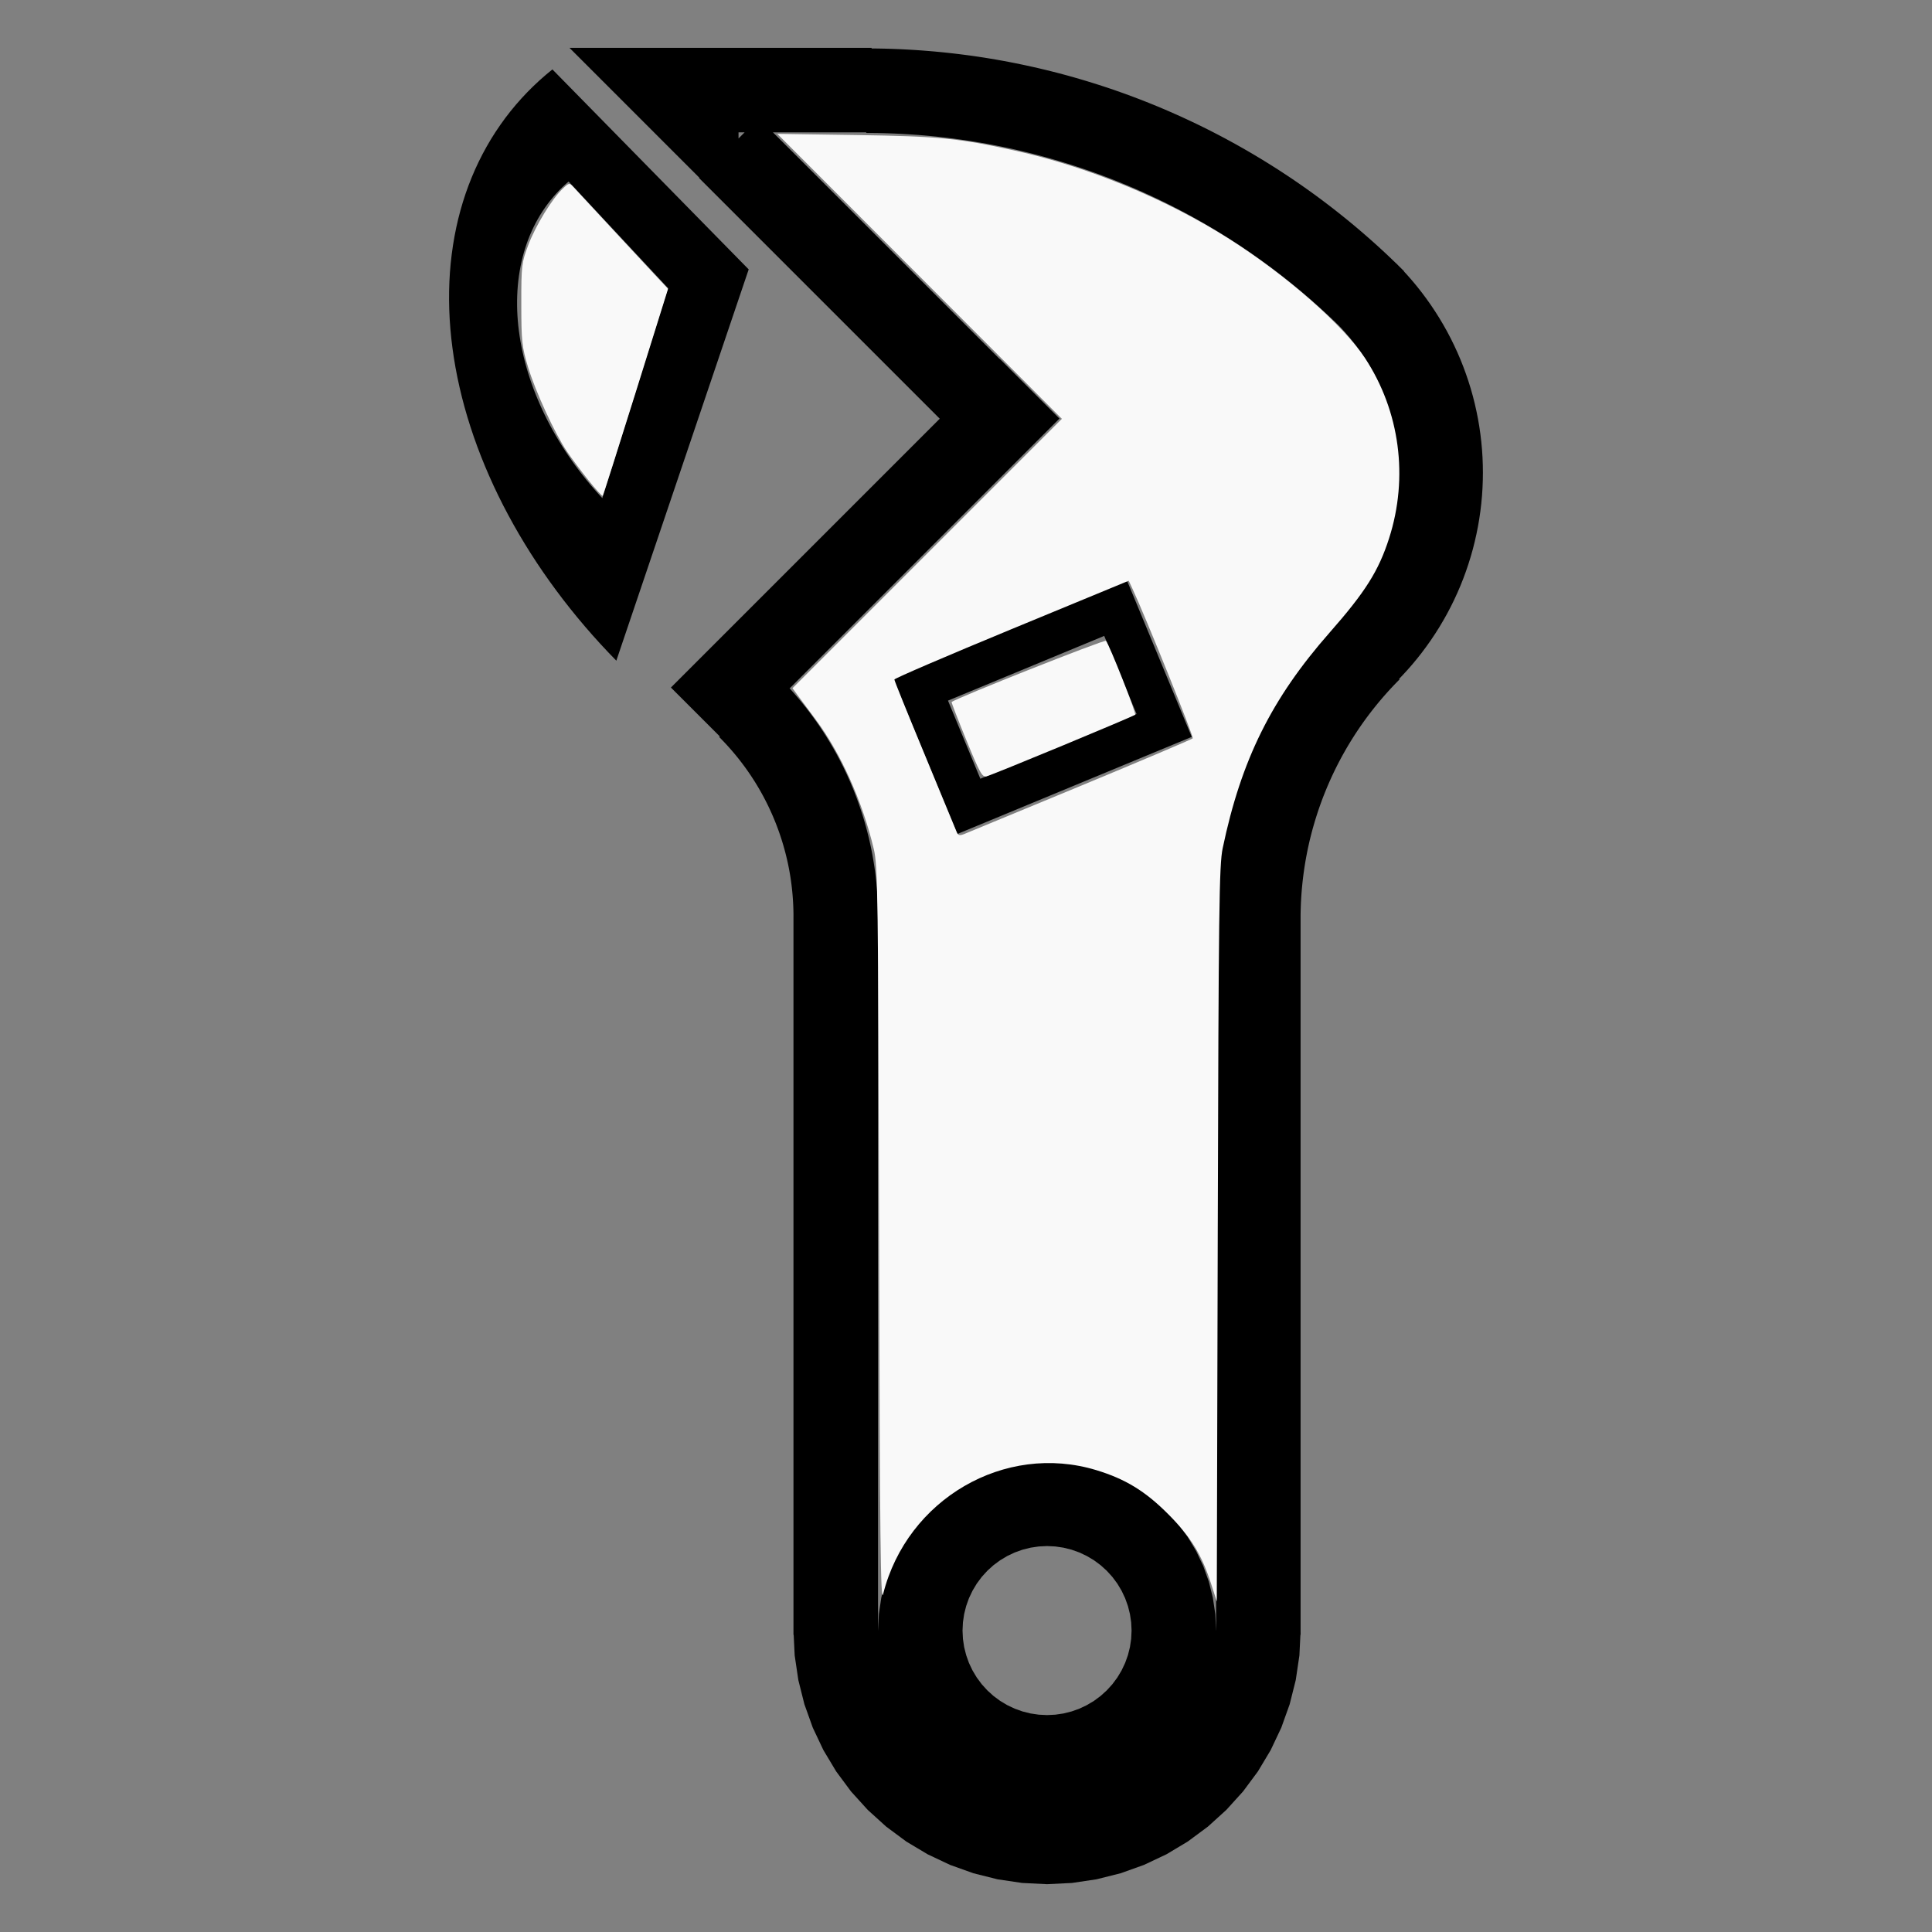
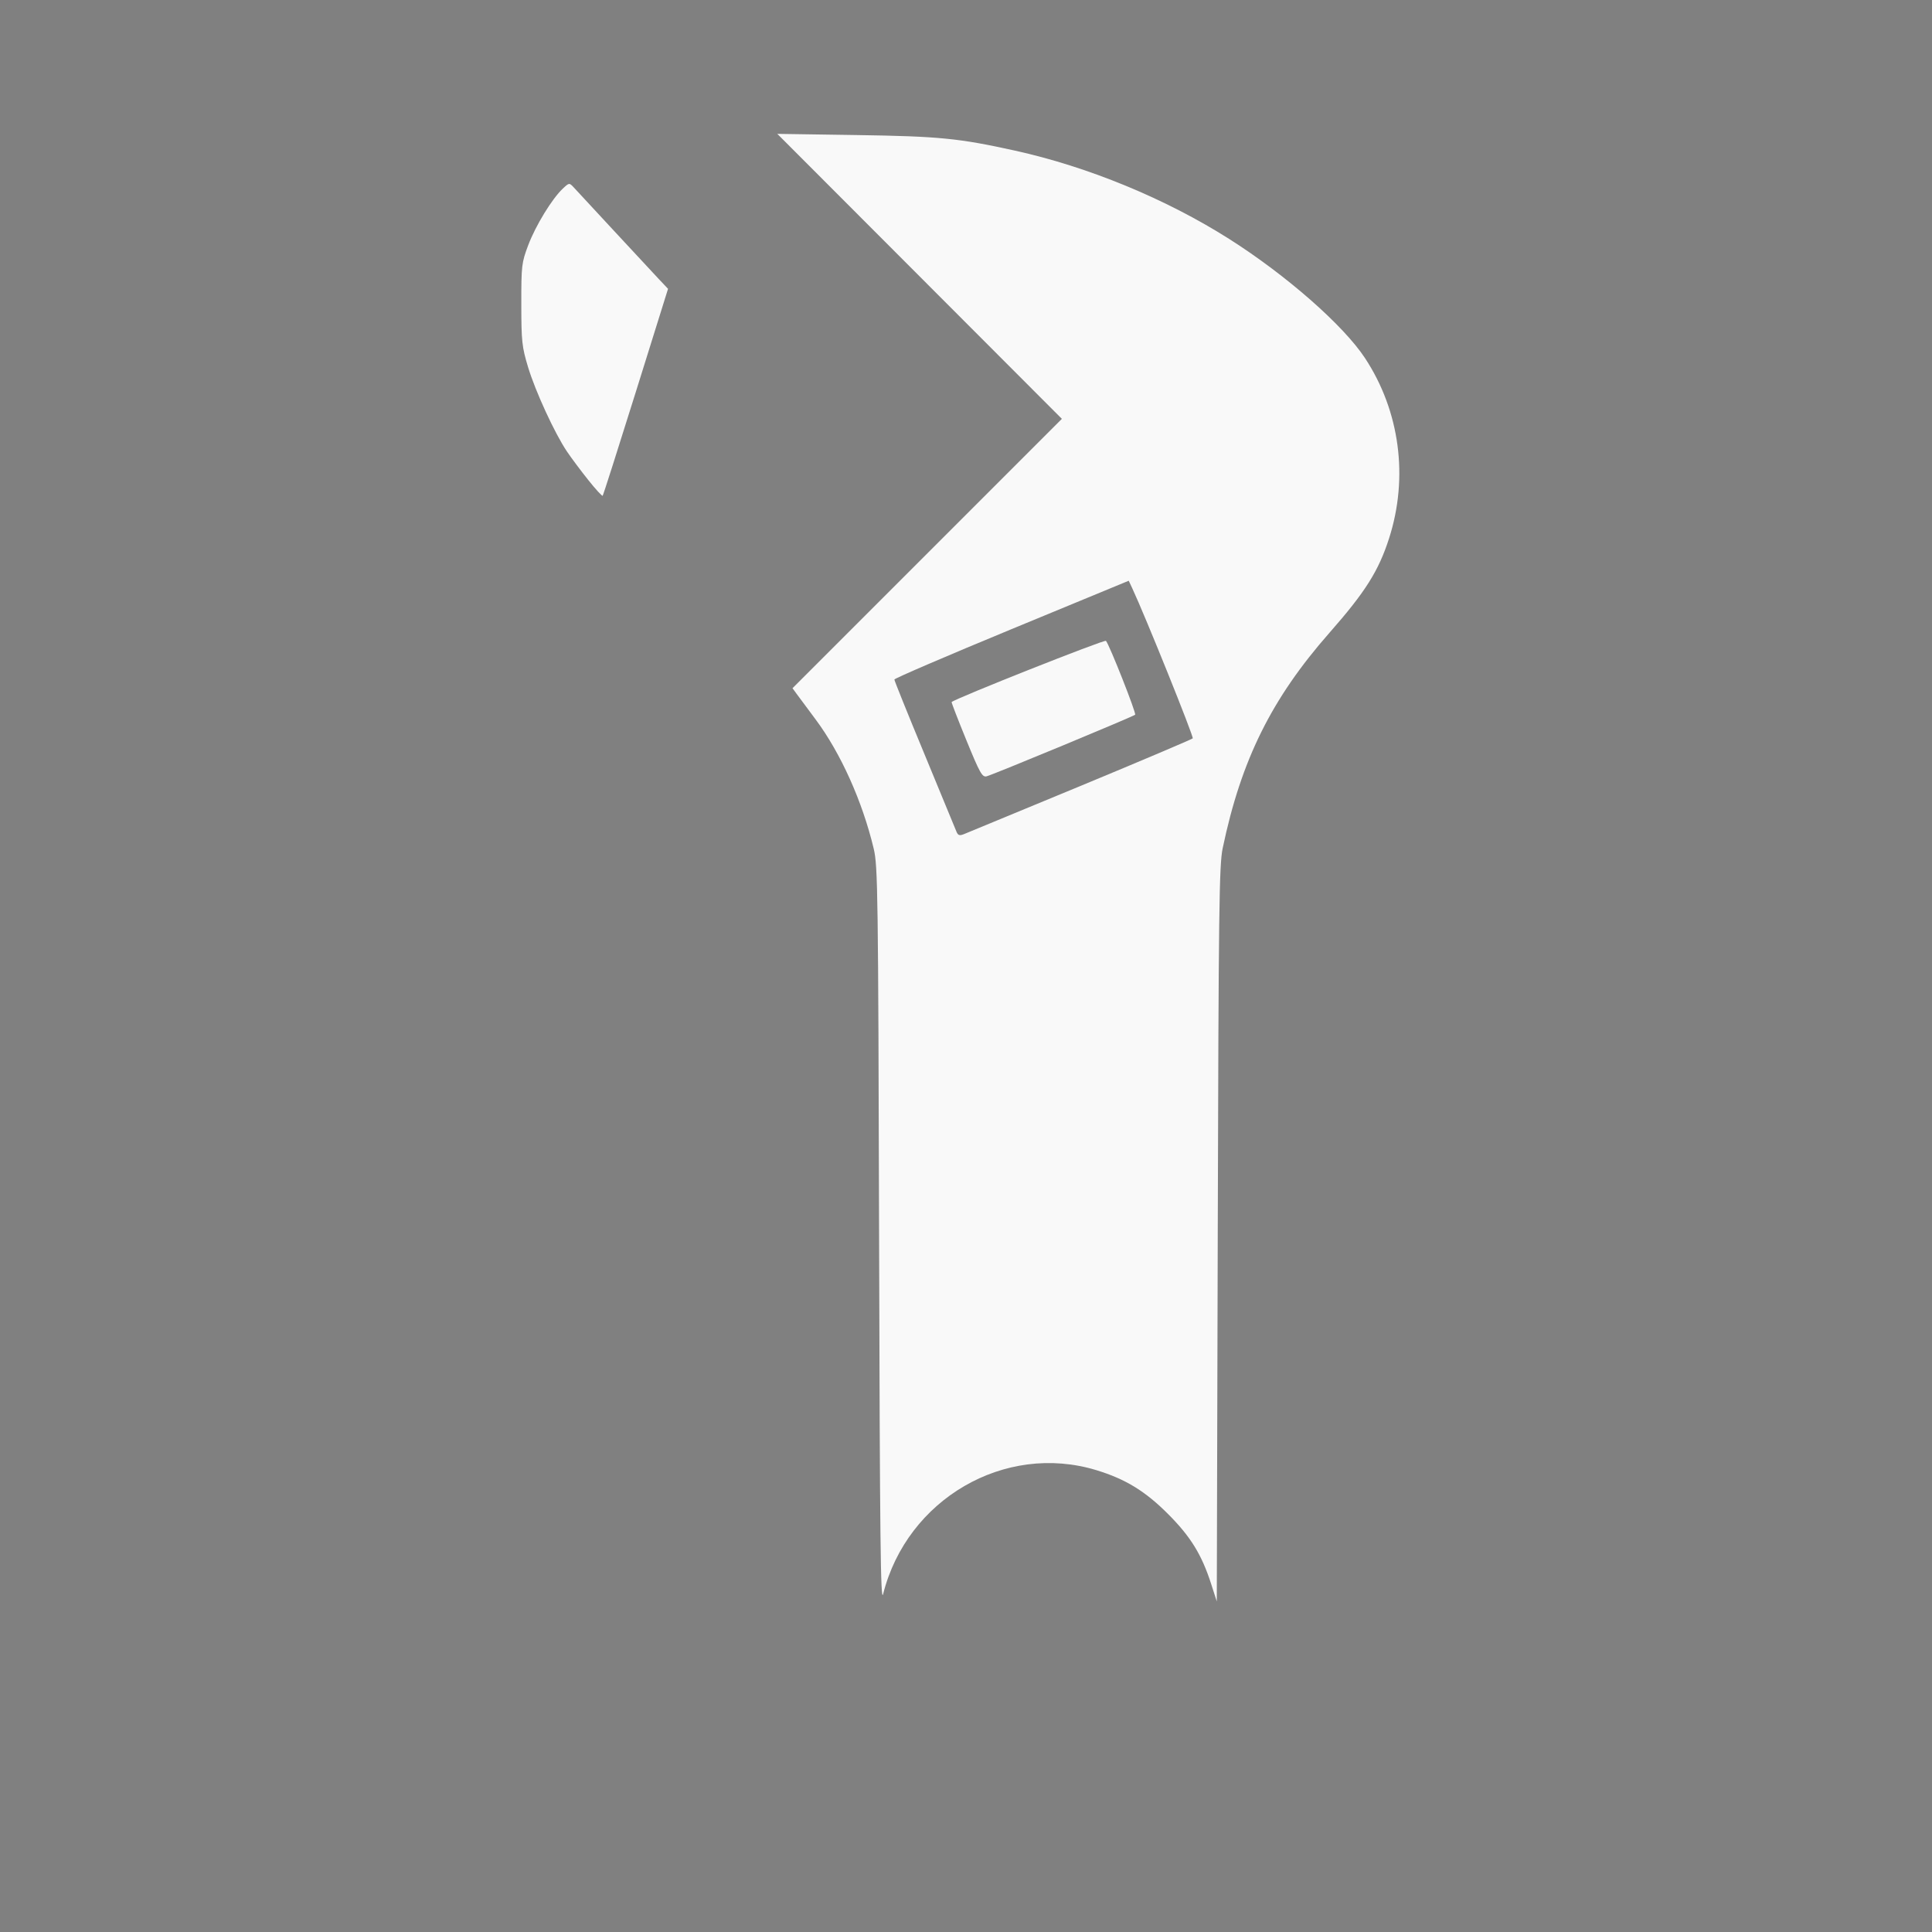
<svg xmlns="http://www.w3.org/2000/svg" xmlns:ns1="http://sodipodi.sourceforge.net/DTD/sodipodi-0.dtd" xmlns:ns2="http://www.inkscape.org/namespaces/inkscape" width="100%" height="100%" viewBox="-71.75 -93 200 200" version="1.1" id="svg1" ns1:docname="wwrench.svg" ns2:version="1.3 (0e150ed6c4, 2023-07-21)">
  <rect x="-71.75" y="-93" width="200" height="200" fill="#808080" stroke="none" />
  <defs id="defs1" />
  <ns1:namedview id="namedview1" pagecolor="#505050" bordercolor="#ffffff" borderopacity="1" ns2:showpageshadow="0" ns2:pageopacity="0" ns2:pagecheckerboard="1" ns2:deskcolor="#505050" ns2:document-units="mm" showgrid="false" ns2:zoom="4.1561003" ns2:cx="100.09383" ns2:cy="100.21413" ns2:window-width="1858" ns2:window-height="1057" ns2:window-x="2214" ns2:window-y="1675" ns2:window-maximized="1" ns2:current-layer="svg1" />
  <title id="title1">svgOutput</title>
  <desc id="desc1">made with tinkercad</desc>
-   <path id="path1" d="m -12.796,-88.047 13.439,13.44 -0.031,0.031 9.685,9.685 0.094,0.094 7.534,7.534 1.216,1.216 6.391,6.391 -6.391,6.391 -1.216,1.216 -7.534,7.534 -2.422,2.422 -7.484,7.484 -1.721,1.721 -1.061,1.061 5.062,5.062 -0.061,0.061 -8.75e-4,8.75e-4 0.258,0.262 0.255,0.266 0.251,0.269 0.246,0.273 0.243,0.275 0.24,0.28 0.236,0.283 0.065,0.08 0.167,0.206 0.227,0.29 0.223,0.292 0.221,0.296 0.215,0.299 0.211,0.302 0.207,0.305 0.202,0.307 0.199,0.311 0.194,0.313 0.189,0.316 0.185,0.319 0.016,0.029 0.164,0.291 0.176,0.324 0.17,0.326 0.167,0.328 0.162,0.33 0.157,0.334 0.019,0.041 0.134,0.295 0.149,0.337 0.142,0.338 0.139,0.341 0.116,0.298 0.017,0.045 0.129,0.345 0.124,0.347 0.119,0.349 0.114,0.35 0.109,0.351 0.105,0.354 0.099,0.355 0.095,0.356 0.089,0.357 0.085,0.358 0.004,0.018 0.076,0.341 0.074,0.36 0.069,0.362 0.064,0.362 0.059,0.364 0.053,0.364 0.049,0.365 0.043,0.366 0.039,0.366 0.03,0.333 0.003,0.033 0.028,0.368 0.024,0.368 0.018,0.367 0.013,0.369 0.008,0.368 8.75e-4,0.123 0.002,0.244 h -0.002 v 73.937 0.438 h 0.022 l 0.104,2.136 0.378,2.548 0.626,2.499 0.868,2.425 1.101,2.328 1.325,2.21 1.535,2.069 1.73,1.909 1.061,0.962 0.847,0.768 2.069,1.535 2.209,1.324 2.329,1.101 2.425,0.868 2.499,0.627 2.548,0.378 2.573,0.126 2.573,-0.126 2.548,-0.378 2.499,-0.627 2.425,-0.868 2.328,-1.101 2.209,-1.324 2.07,-1.535 1.908,-1.73 0.962,-1.062 0.768,-0.847 1.535,-2.069 1.325,-2.21 1.101,-2.328 0.868,-2.425 0.627,-2.499 0.378,-2.548 0.104,-2.136 h 0.021 V 75.797 2.078 1.86 h -4.52e-4 l 4.52e-4,-0.066 8.75e-4,-0.143 0.008,-0.43 0.013,-0.429 0.018,-0.43 0.024,-0.429 0.021,-0.312 0.008,-0.116 0.034,-0.428 0.04,-0.428 0.045,-0.427 0.05,-0.426 0.055,-0.426 0.06,-0.426 0.066,-0.425 0.071,-0.423 0.01,-0.059 0.066,-0.365 0.081,-0.421 0.085,-0.42 0.092,-0.42 0.096,-0.418 0.103,-0.417 0.107,-0.416 0.112,-0.415 0.083,-0.29 0.035,-0.123 0.122,-0.412 0.128,-0.411 0.132,-0.409 0.137,-0.406 0.142,-0.406 0.147,-0.403 0.152,-0.402 0.079,-0.2 0.079,-0.2 0.162,-0.397 0.166,-0.396 0.172,-0.394 0.176,-0.391 0.181,-0.39 0.186,-0.388 0.191,-0.384 0.195,-0.383 0.2,-0.38 0.159,-0.293 0.046,-0.084 0.21,-0.375 0.213,-0.373 0.219,-0.369 0.223,-0.368 0.227,-0.364 0.232,-0.361 0.236,-0.359 0.241,-0.356 0.246,-0.353 0.158,-0.222 0.091,-0.128 0.254,-0.347 0.259,-0.343 0.262,-0.34 0.267,-0.337 0.27,-0.334 0.274,-0.33 0.279,-0.327 0.283,-0.324 0.286,-0.32 0.29,-0.317 0.13,-0.138 0.165,-0.175 0.298,-0.309 0.301,-0.305 -8.75e-4,-8.75e-4 -0.05,-0.051 0.265,-0.273 0.544,-0.589 0.529,-0.602 0.513,-0.617 0.496,-0.629 0.479,-0.643 0.463,-0.654 0.445,-0.667 0.429,-0.678 0.41,-0.69 0.052,-0.092 0.109,-0.193 0.232,-0.414 0.373,-0.709 0.354,-0.718 0.336,-0.729 0.317,-0.736 0.214,-0.538 0.082,-0.207 0.277,-0.752 0.258,-0.76 0.238,-0.766 0.218,-0.771 0.017,-0.068 0.179,-0.709 0.177,-0.781 0.157,-0.787 0.136,-0.789 0.115,-0.794 0.094,-0.796 0.074,-0.798 0.052,-0.801 0.031,-0.801 0.002,-0.111 0.009,-0.69 -0.011,-0.803 -0.031,-0.8 -0.052,-0.8 -0.074,-0.799 -0.094,-0.795 -0.115,-0.794 -0.136,-0.789 -0.157,-0.787 -0.025,-0.11 -0.152,-0.672 -0.196,-0.777 -0.218,-0.772 -0.238,-0.765 -0.258,-0.759 -0.277,-0.752 -0.082,-0.207 -0.214,-0.538 -0.317,-0.737 -0.336,-0.728 -0.354,-0.719 -0.373,-0.71 -0.392,-0.699 -0.41,-0.689 -0.429,-0.678 -0.445,-0.668 -0.463,-0.654 -0.479,-0.643 -0.496,-0.63 -0.513,-0.616 -0.529,-0.603 -0.29,-0.313 -0.007,-0.008 -0.011,-0.012 0.018,-0.018 -0.409,-0.406 -0.048,-0.047 -0.138,-0.136 -0.051,-0.052 -0.167,-0.171 -0.003,0.003 -0.002,0.003 -0.005,-0.006 -0.094,-0.092 -0.21,-0.202 -0.255,-0.245 -0.469,-0.443 -0.472,-0.438 -0.475,-0.434 -0.479,-0.43 -0.483,-0.427 -0.487,-0.423 -0.489,-0.419 -0.493,-0.415 -0.497,-0.411 -0.5,-0.406 -0.503,-0.402 -0.506,-0.399 -0.509,-0.394 -0.455,-0.346 -0.057,-0.044 -0.039,-0.029 -0.477,-0.357 -0.519,-0.382 -0.523,-0.377 -0.526,-0.373 -0.378,-0.265 -0.15,-0.104 -0.531,-0.364 -0.534,-0.36 -0.538,-0.355 -0.539,-0.352 -0.544,-0.346 -0.546,-0.343 -0.548,-0.338 -0.552,-0.333 -0.266,-0.158 -0.288,-0.171 -0.557,-0.325 -0.559,-0.319 -0.562,-0.316 -0.565,-0.31 -0.566,-0.307 -0.57,-0.301 -0.337,-0.175 -0.122,-0.063 -0.113,-0.059 -0.574,-0.292 -0.577,-0.288 -0.579,-0.282 -0.581,-0.277 -0.584,-0.273 -0.034,-0.016 -0.551,-0.254 -0.589,-0.262 -0.589,-0.259 -0.592,-0.254 -0.595,-0.25 -0.596,-0.244 -0.598,-0.239 -0.601,-0.235 -0.602,-0.229 -0.604,-0.224 -0.605,-0.22 -0.607,-0.215 -0.038,-0.013 -0.57,-0.197 -0.612,-0.204 -0.613,-0.199 -0.614,-0.194 -0.616,-0.19 -0.617,-0.184 -0.619,-0.18 -0.62,-0.175 -0.621,-0.169 -0.623,-0.165 -0.624,-0.158 -0.419,-0.103 -0.208,-0.051 -0.626,-0.149 -0.629,-0.144 -0.629,-0.138 -0.63,-0.133 -0.632,-0.129 -0.632,-0.123 -0.634,-0.118 -0.633,-0.113 -0.636,-0.107 -0.635,-0.104 -0.637,-0.097 -0.007,-8.75e-4 -0.631,-0.091 -0.639,-0.086 -0.638,-0.081 -0.64,-0.076 -0.64,-0.071 -0.641,-0.066 -0.641,-0.061 -0.643,-0.054 -0.642,-0.051 -0.642,-0.045 -0.644,-0.039 -0.127,-0.007 -0.16,-0.009 -0.356,-0.019 -0.645,-0.029 -0.643,-0.024 -0.645,-0.018 -0.644,-0.013 -0.072,-8.75e-4 -0.572,-0.007 -0.084,-4.52e-4 v -4.52e-4 -0.002 -0.061 H 17.925 10.391 0.985 -0.484 Z m -1.768,2.233 -0.683,0.562 -0.612,0.539 -0.05,0.044 -0.642,0.602 -0.621,0.621 -0.6,0.639 -0.45,0.511 -0.13,0.147 -0.558,0.676 -0.536,0.693 -0.513,0.711 -0.492,0.727 -0.252,0.399 -0.217,0.344 -0.445,0.761 -0.423,0.775 -0.4,0.791 -0.376,0.805 -0.351,0.82 -0.329,0.834 -0.303,0.846 -0.279,0.861 -0.014,0.047 -0.241,0.825 -0.231,0.886 -0.205,0.896 -0.181,0.908 -0.156,0.918 -0.131,0.929 -0.107,0.937 -0.075,0.87 -0.007,0.078 -0.055,0.956 -0.03,0.964 -0.005,0.972 0.02,0.979 0.045,0.985 0.071,0.992 0.095,0.997 0.122,1.002 0.145,1.007 0.17,1.011 0.196,1.014 0.22,1.016 0.245,1.02 0.269,1.021 0.093,0.323 0.201,0.7 0.318,1.022 0.342,1.024 0.366,1.023 0.389,1.021 0.413,1.02 0.437,1.019 0.405,0.898 0.053,0.118 0.482,1.012 0.504,1.009 0.528,1.003 0.548,1.001 0.365,0.637 0.205,0.357 0.592,0.989 0.301,0.483 0.311,0.5 0.633,0.976 0.321,0.474 0.333,0.494 0.675,0.961 0.693,0.951 0.712,0.943 0.732,0.934 0.75,0.924 0.769,0.914 0.785,0.902 0.804,0.892 0.821,0.879 0.837,0.866 3.927,-11.609 1.763,-5.214 2.92,-8.632 2.387,-7.056 2.595,-7.671 0.034,-0.099 0.076,-0.224 -0.109,-0.111 -8.815,-8.981 z m 19.267,6.517 h 0.629 l -0.629,0.629 z m 3.562,0 h 2.125 7.534 v 0.059 l 0.596,0.004 0.598,0.007 0.022,4.52e-4 0.018,4.53e-4 0.559,0.012 0.596,0.019 0.598,0.023 0.597,0.028 0.597,0.033 0.199,0.013 0.396,0.026 0.596,0.042 0.596,0.049 0.596,0.053 0.594,0.059 0.595,0.064 0.234,0.027 0.359,0.042 0.592,0.073 0.592,0.079 0.592,0.084 0.59,0.09 0.591,0.094 0.244,0.041 0.347,0.058 0.587,0.104 0.588,0.109 0.587,0.114 0.585,0.119 0.586,0.124 0.583,0.129 0.582,0.135 0.582,0.138 0.579,0.145 0.579,0.149 0.577,0.154 0.406,0.112 0.17,0.047 0.575,0.165 0.573,0.168 0.572,0.174 0.57,0.179 0.569,0.184 0.568,0.187 0.565,0.193 0.563,0.198 0.563,0.202 0.561,0.208 0.558,0.212 0.557,0.217 0.203,0.081 0.351,0.141 0.553,0.227 0.551,0.231 0.55,0.236 0.547,0.24 0.545,0.246 0.543,0.25 0.541,0.254 0.539,0.259 0.274,0.135 0.263,0.129 0.534,0.268 0.532,0.272 0.529,0.278 0.317,0.169 0.21,0.112 0.524,0.286 0.523,0.292 0.52,0.295 0.517,0.299 0.513,0.303 0.356,0.215 0.156,0.094 0.509,0.312 0.506,0.317 0.504,0.321 0.502,0.326 0.498,0.33 0.494,0.334 0.493,0.339 0.34,0.238 0.149,0.104 0.487,0.346 0.483,0.351 0.482,0.355 0.477,0.359 0.16,0.123 0.315,0.241 0.471,0.367 0.469,0.371 0.466,0.376 0.462,0.379 0.326,0.272 0.133,0.111 0.455,0.387 0.452,0.391 0.448,0.395 0.445,0.398 0.442,0.402 0.047,0.043 0.393,0.364 0.435,0.408 0.431,0.414 0.032,0.031 0.219,0.213 0.246,0.254 0.331,0.363 0.113,0.125 0.432,0.501 0.292,0.362 0.123,0.152 0.4,0.528 0.383,0.537 0.368,0.55 0.35,0.56 0.334,0.571 0.316,0.581 0.298,0.59 0.28,0.599 0.263,0.606 0.243,0.615 0.225,0.621 0.207,0.627 0.009,0.032 0.177,0.603 0.169,0.638 0.148,0.645 0.129,0.648 0.109,0.652 0.089,0.654 0.069,0.657 0.051,0.659 0.03,0.661 0.01,0.661 -0.01,0.661 -0.001,0.03 -0.028,0.631 -0.051,0.659 -0.069,0.657 -0.089,0.654 -0.109,0.652 -0.129,0.648 -0.148,0.645 -0.169,0.639 -0.186,0.633 -0.207,0.629 -0.225,0.621 -0.04,0.101 -0.203,0.514 -0.263,0.606 -0.28,0.599 -0.298,0.59 -0.316,0.581 -0.334,0.57 -0.35,0.56 -0.368,0.549 -0.383,0.538 -0.4,0.528 -0.416,0.513 -0.432,0.501 -0.444,0.488 -0.217,0.224 -0.242,0.25 8.76e-4,8.75e-4 0.023,0.023 0.014,0.014 0.008,0.008 0.004,0.004 8.74e-4,4.52e-4 -0.04,0.04 -0.332,0.343 -0.328,0.346 -0.325,0.35 -0.32,0.354 -0.002,0.002 -0.315,0.355 -0.312,0.361 -0.309,0.364 -0.305,0.366 -0.3,0.371 -0.297,0.373 -0.293,0.377 -0.288,0.38 -0.003,0.004 -0.282,0.381 -0.28,0.386 -0.277,0.389 -0.271,0.393 -0.267,0.395 -0.228,0.345 -0.035,0.053 -0.259,0.401 -0.254,0.404 -0.251,0.406 -0.245,0.41 -0.241,0.412 -0.236,0.415 -0.232,0.417 -0.227,0.419 -0.223,0.422 -0.218,0.425 -0.213,0.427 -0.208,0.429 -0.204,0.431 -0.095,0.208 -0.104,0.227 -0.195,0.436 -0.19,0.437 -0.163,0.389 -0.021,0.051 -0.18,0.442 -0.175,0.444 -0.17,0.445 -0.166,0.448 -0.16,0.449 -0.156,0.451 -0.151,0.453 -0.129,0.402 -0.017,0.053 -0.141,0.456 -0.136,0.458 -0.131,0.458 -0.126,0.46 -0.122,0.462 -0.116,0.463 -0.111,0.464 -0.07,0.31 -0.036,0.156 -0.1,0.467 -0.095,0.467 -0.091,0.469 -0.085,0.47 -0.08,0.47 -0.076,0.472 -0.07,0.472 -0.065,0.473 -0.059,0.473 -0.055,0.474 -0.049,0.474 -0.044,0.475 -0.038,0.476 -0.034,0.476 -0.024,0.404 -0.004,0.072 -0.023,0.477 -0.019,0.477 -0.013,0.477 -0.008,0.478 -0.003,0.477 h 0.003 v 73.719 h -0.003 l -0.084,-1.715 -0.252,-1.699 -0.417,-1.666 -0.578,-1.617 -0.735,-1.552 -0.883,-1.473 -0.214,-0.289 -0.808,-1.091 -0.509,-0.562 -0.644,-0.71 -1.272,-1.153 -1.38,-1.023 -1.473,-0.883 -1.552,-0.735 -1.617,-0.578 -1.666,-0.417 -1.699,-0.252 -1.715,-0.084 -1.715,0.084 -1.699,0.252 -1.666,0.417 -1.617,0.578 -1.552,0.735 -1.472,0.883 -1.38,1.023 -1.272,1.153 -0.644,0.71 -0.509,0.562 -0.808,1.091 -0.214,0.289 -0.883,1.473 -0.735,1.552 -0.579,1.617 -0.417,1.666 -0.252,1.699 -0.084,1.715 h -0.002 V 1.86 h 0.002 l -0.002,-0.43 -0.008,-0.43 -0.013,-0.429 -0.019,-0.43 -0.024,-0.429 -0.006,-0.092 -0.023,-0.337 -0.034,-0.428 -0.04,-0.428 -0.045,-0.427 -0.05,-0.426 -0.055,-0.426 -0.061,-0.425 -0.066,-0.424 -0.044,-0.263 -0.027,-0.161 -0.076,-0.423 -0.081,-0.422 -0.085,-0.42 -0.092,-0.42 -0.096,-0.418 -0.103,-0.417 -0.107,-0.416 -0.112,-0.415 -0.02,-0.071 -0.097,-0.342 -0.122,-0.411 -0.128,-0.411 -0.132,-0.408 -0.137,-0.407 -0.142,-0.406 -0.147,-0.403 -0.152,-0.402 -0.155,-0.394 -0.002,-0.006 -0.162,-0.397 -0.166,-0.397 -0.172,-0.394 -0.176,-0.391 -0.181,-0.389 -0.187,-0.388 -0.191,-0.384 -0.195,-0.383 -0.072,-0.136 -0.128,-0.244 -0.041,-0.076 -0.164,-0.302 -0.21,-0.375 -0.214,-0.373 -0.218,-0.369 -0.223,-0.368 -0.227,-0.364 -0.232,-0.361 -0.236,-0.359 -0.241,-0.355 -0.246,-0.353 -0.004,-0.005 -0.246,-0.345 -0.254,-0.346 -0.258,-0.343 -0.261,-0.34 -0.267,-0.337 -0.27,-0.334 -0.274,-0.33 -0.279,-0.327 -0.252,-0.289 -0.031,-0.035 -0.286,-0.32 -0.086,-0.094 8.75e-4,-8.75e-4 0.005,-0.005 0.008,-0.008 0.13,-0.13 0.258,-0.258 0.748,-0.748 8.002,-8.002 18.779,-18.779 -6.187,-6.187 -0.014,0.014 -9.047,-9.047 -0.367,-0.367 -3.164,-3.164 -1.216,-1.216 -7.534,-7.534 z m -21.153,5.089 6.521,6.991 2.169,2.326 1.606,1.722 -3.775,12.053 -0.175,0.56 -2.857,9.122 -0.424,-0.463 -0.416,-0.469 -0.407,-0.475 -0.399,-0.482 -0.389,-0.487 -0.381,-0.493 -0.372,-0.499 -0.361,-0.503 -0.352,-0.509 -0.342,-0.513 -0.293,-0.456 -0.039,-0.061 -0.321,-0.522 -0.312,-0.525 -0.301,-0.528 -0.29,-0.531 -0.279,-0.534 -0.268,-0.537 -0.255,-0.535 -0.001,-0.004 -0.246,-0.542 -0.011,-0.026 -0.222,-0.517 -0.223,-0.544 -0.211,-0.545 -0.199,-0.547 -0.187,-0.547 -0.175,-0.548 -0.163,-0.547 -0.151,-0.547 -0.139,-0.547 -0.125,-0.545 -0.114,-0.544 -0.101,-0.543 -0.013,-0.076 -0.075,-0.465 -0.076,-0.539 -0.064,-0.537 -0.05,-0.534 -0.038,-0.531 -0.025,-0.528 -0.012,-0.524 v -0.521 l 0.013,-0.517 0.025,-0.512 0.038,-0.509 0.052,-0.502 0.063,-0.498 0.071,-0.453 0.006,-0.04 0.089,-0.487 0.102,-0.48 0.113,-0.475 0.126,-0.468 0.139,-0.462 0.151,-0.454 0.163,-0.447 0.108,-0.27 0.068,-0.17 0.188,-0.432 0.199,-0.425 0.211,-0.416 0.223,-0.409 0.214,-0.365 0.02,-0.034 0.246,-0.39 0.257,-0.383 0.269,-0.373 0.144,-0.187 0.136,-0.176 0.29,-0.354 0.302,-0.345 0.312,-0.334 0.322,-0.324 0.027,-0.025 0.306,-0.288 z m 57.812,41.323 -4.04,1.673 -16.172,6.698 -4.04,1.673 6.697,16.168 4.04,-1.673 16.172,-6.699 4.04,-1.673 z m -2.366,5.714 3.35,8.087 -16.172,6.699 -3.35,-8.087 z m -5.917,94.218 0.857,0.042 0.85,0.126 0.833,0.209 0.808,0.288 0.776,0.368 0.737,0.441 0.69,0.512 0.636,0.577 0.577,0.636 0.512,0.689 0.219,0.366 0.222,0.371 0.367,0.776 0.289,0.808 0.209,0.833 0.126,0.85 0.042,0.857 -0.042,0.857 -0.126,0.85 -0.209,0.833 -0.047,0.132 -0.242,0.676 -0.367,0.776 -0.441,0.737 -0.512,0.689 -0.577,0.636 -0.636,0.577 -0.69,0.512 -0.737,0.441 -0.776,0.368 -0.808,0.288 -0.833,0.209 -0.85,0.126 -0.857,0.042 -0.858,-0.042 -0.85,-0.126 -0.833,-0.209 -0.808,-0.288 -0.776,-0.368 -0.737,-0.441 -0.69,-0.512 -0.636,-0.577 -0.577,-0.636 -0.512,-0.689 -0.441,-0.737 -0.368,-0.776 -0.241,-0.676 -0.047,-0.132 -0.209,-0.833 -0.126,-0.85 -0.042,-0.857 0.042,-0.857 0.126,-0.85 0.209,-0.833 0.288,-0.808 0.368,-0.776 0.222,-0.371 0.219,-0.366 0.512,-0.689 0.577,-0.636 0.636,-0.577 0.69,-0.512 0.737,-0.441 0.776,-0.368 0.808,-0.288 0.833,-0.209 0.85,-0.126 z" style="stroke-width:0.875" />
  <path style="fill:#f9f9f9;stroke-width:0.964;stroke-opacity:0" d="m 343.407,483.145 c -0.345,-134.601 -0.486,-144.854 -2.092,-151.584 -4.411,-18.494 -12.888,-37.357 -22.706,-50.528 -3.157,-4.235 -6.479,-8.709 -7.383,-9.943 l -1.644,-2.243 52.614,-52.614 52.614,-52.614 -55.58,-55.663 -55.58,-55.663 30.798,0.461 c 32.425,0.486 40.051,1.234 62.077,6.094 28.585,6.306 58.885,18.801 83.605,34.474 22.357,14.175 44.708,33.787 53.135,46.624 13.582,20.689 17.022,46.519 9.368,70.347 -4.092,12.74 -9.282,20.965 -23.237,36.83 -22.685,25.789 -34.545,49.707 -41.764,84.222 -1.381,6.603 -1.597,23.473 -1.93,150.838 l -0.375,143.404 -2.175,-6.76 c -3.721,-11.567 -8.023,-18.548 -16.918,-27.454 -8.881,-8.892 -16.615,-13.615 -27.948,-17.067 -35.762,-10.894 -73.955,11.295 -83.297,48.394 -0.995,3.95 -1.278,-21.04 -1.582,-139.554 z m 78.623,-176.098 c 23.82,-9.874 43.576,-18.251 43.902,-18.615 0.484,-0.541 -18.521,-47.707 -23.59,-58.547 l -1.415,-3.025 -45.769,18.905 c -25.173,10.398 -45.774,19.256 -45.781,19.684 -0.006,0.428 5.232,13.421 11.641,28.873 6.409,15.452 12.026,29.063 12.483,30.247 0.685,1.774 1.217,2.001 3.025,1.291 1.207,-0.474 21.684,-8.94 45.504,-18.814 z" id="path2" transform="matrix(0.265,0,0,0.265,-71.75,-93)" />
  <path style="fill:#f9f9f9;stroke-width:0.964;stroke-opacity:0" d="m 229.789,187.501 c -2.88,-3.609 -6.613,-8.603 -8.296,-11.097 -4.775,-7.074 -12.331,-23.467 -15.213,-33 -2.389,-7.904 -2.619,-10.051 -2.634,-24.542 -0.015,-15.106 0.117,-16.232 2.705,-23.099 2.878,-7.633 9.31,-18.15 13.507,-22.086 2.484,-2.329 2.532,-2.335 4.265,-0.481 0.964,1.031 7.966,8.587 15.559,16.792 7.593,8.205 15.488,16.699 17.544,18.877 l 3.738,3.959 -12.567,40.217 c -6.912,22.119 -12.748,40.398 -12.97,40.62 -0.222,0.222 -2.759,-2.55 -5.638,-6.159 z" id="path3" transform="matrix(0.265,0,0,0.265,-71.75,-93)" />
  <path style="fill:#f9f9f9;stroke-width:0.964;stroke-opacity:0" d="m 377.485,289.107 c -3.293,-8.056 -5.878,-14.743 -5.745,-14.861 1.721,-1.52 59.75,-24.529 60.292,-23.906 1.369,1.576 11.935,28.325 11.4,28.86 -0.693,0.693 -55.467,23.407 -58.005,24.054 -1.73,0.441 -2.643,-1.186 -7.942,-14.148 z" id="path5" transform="matrix(0.265,0,0,0.265,-71.75,-93)" />
</svg>